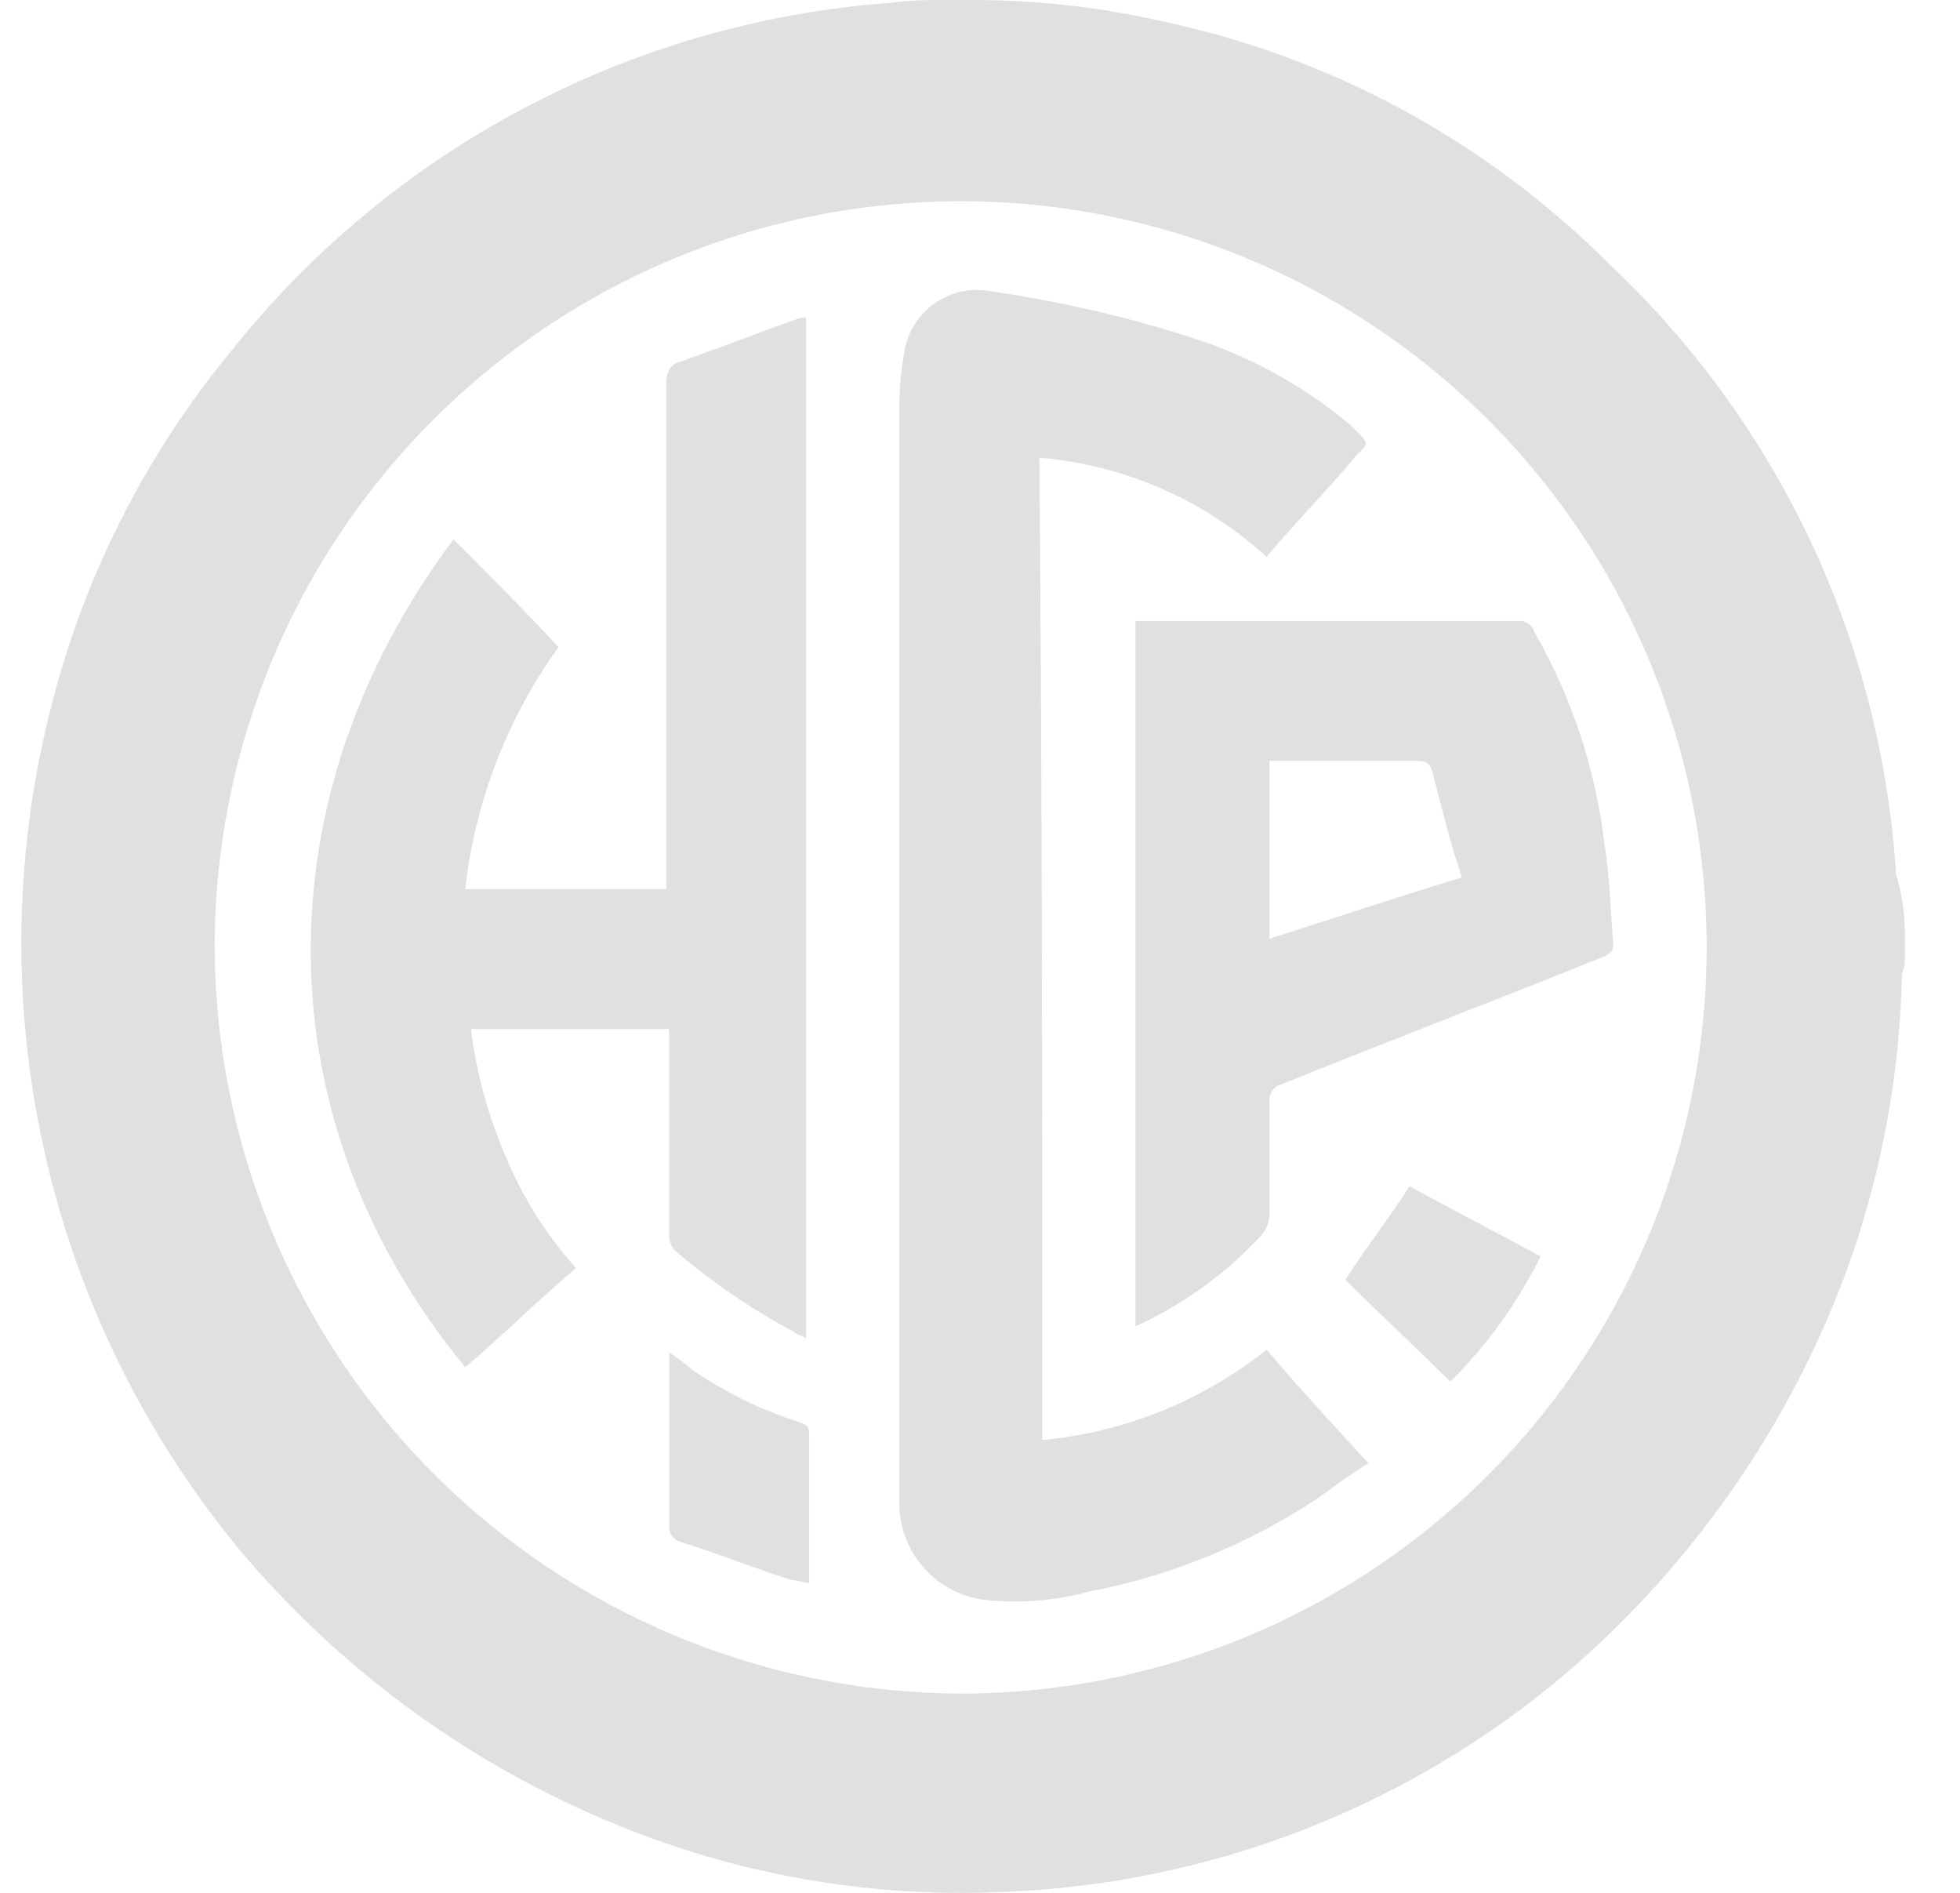
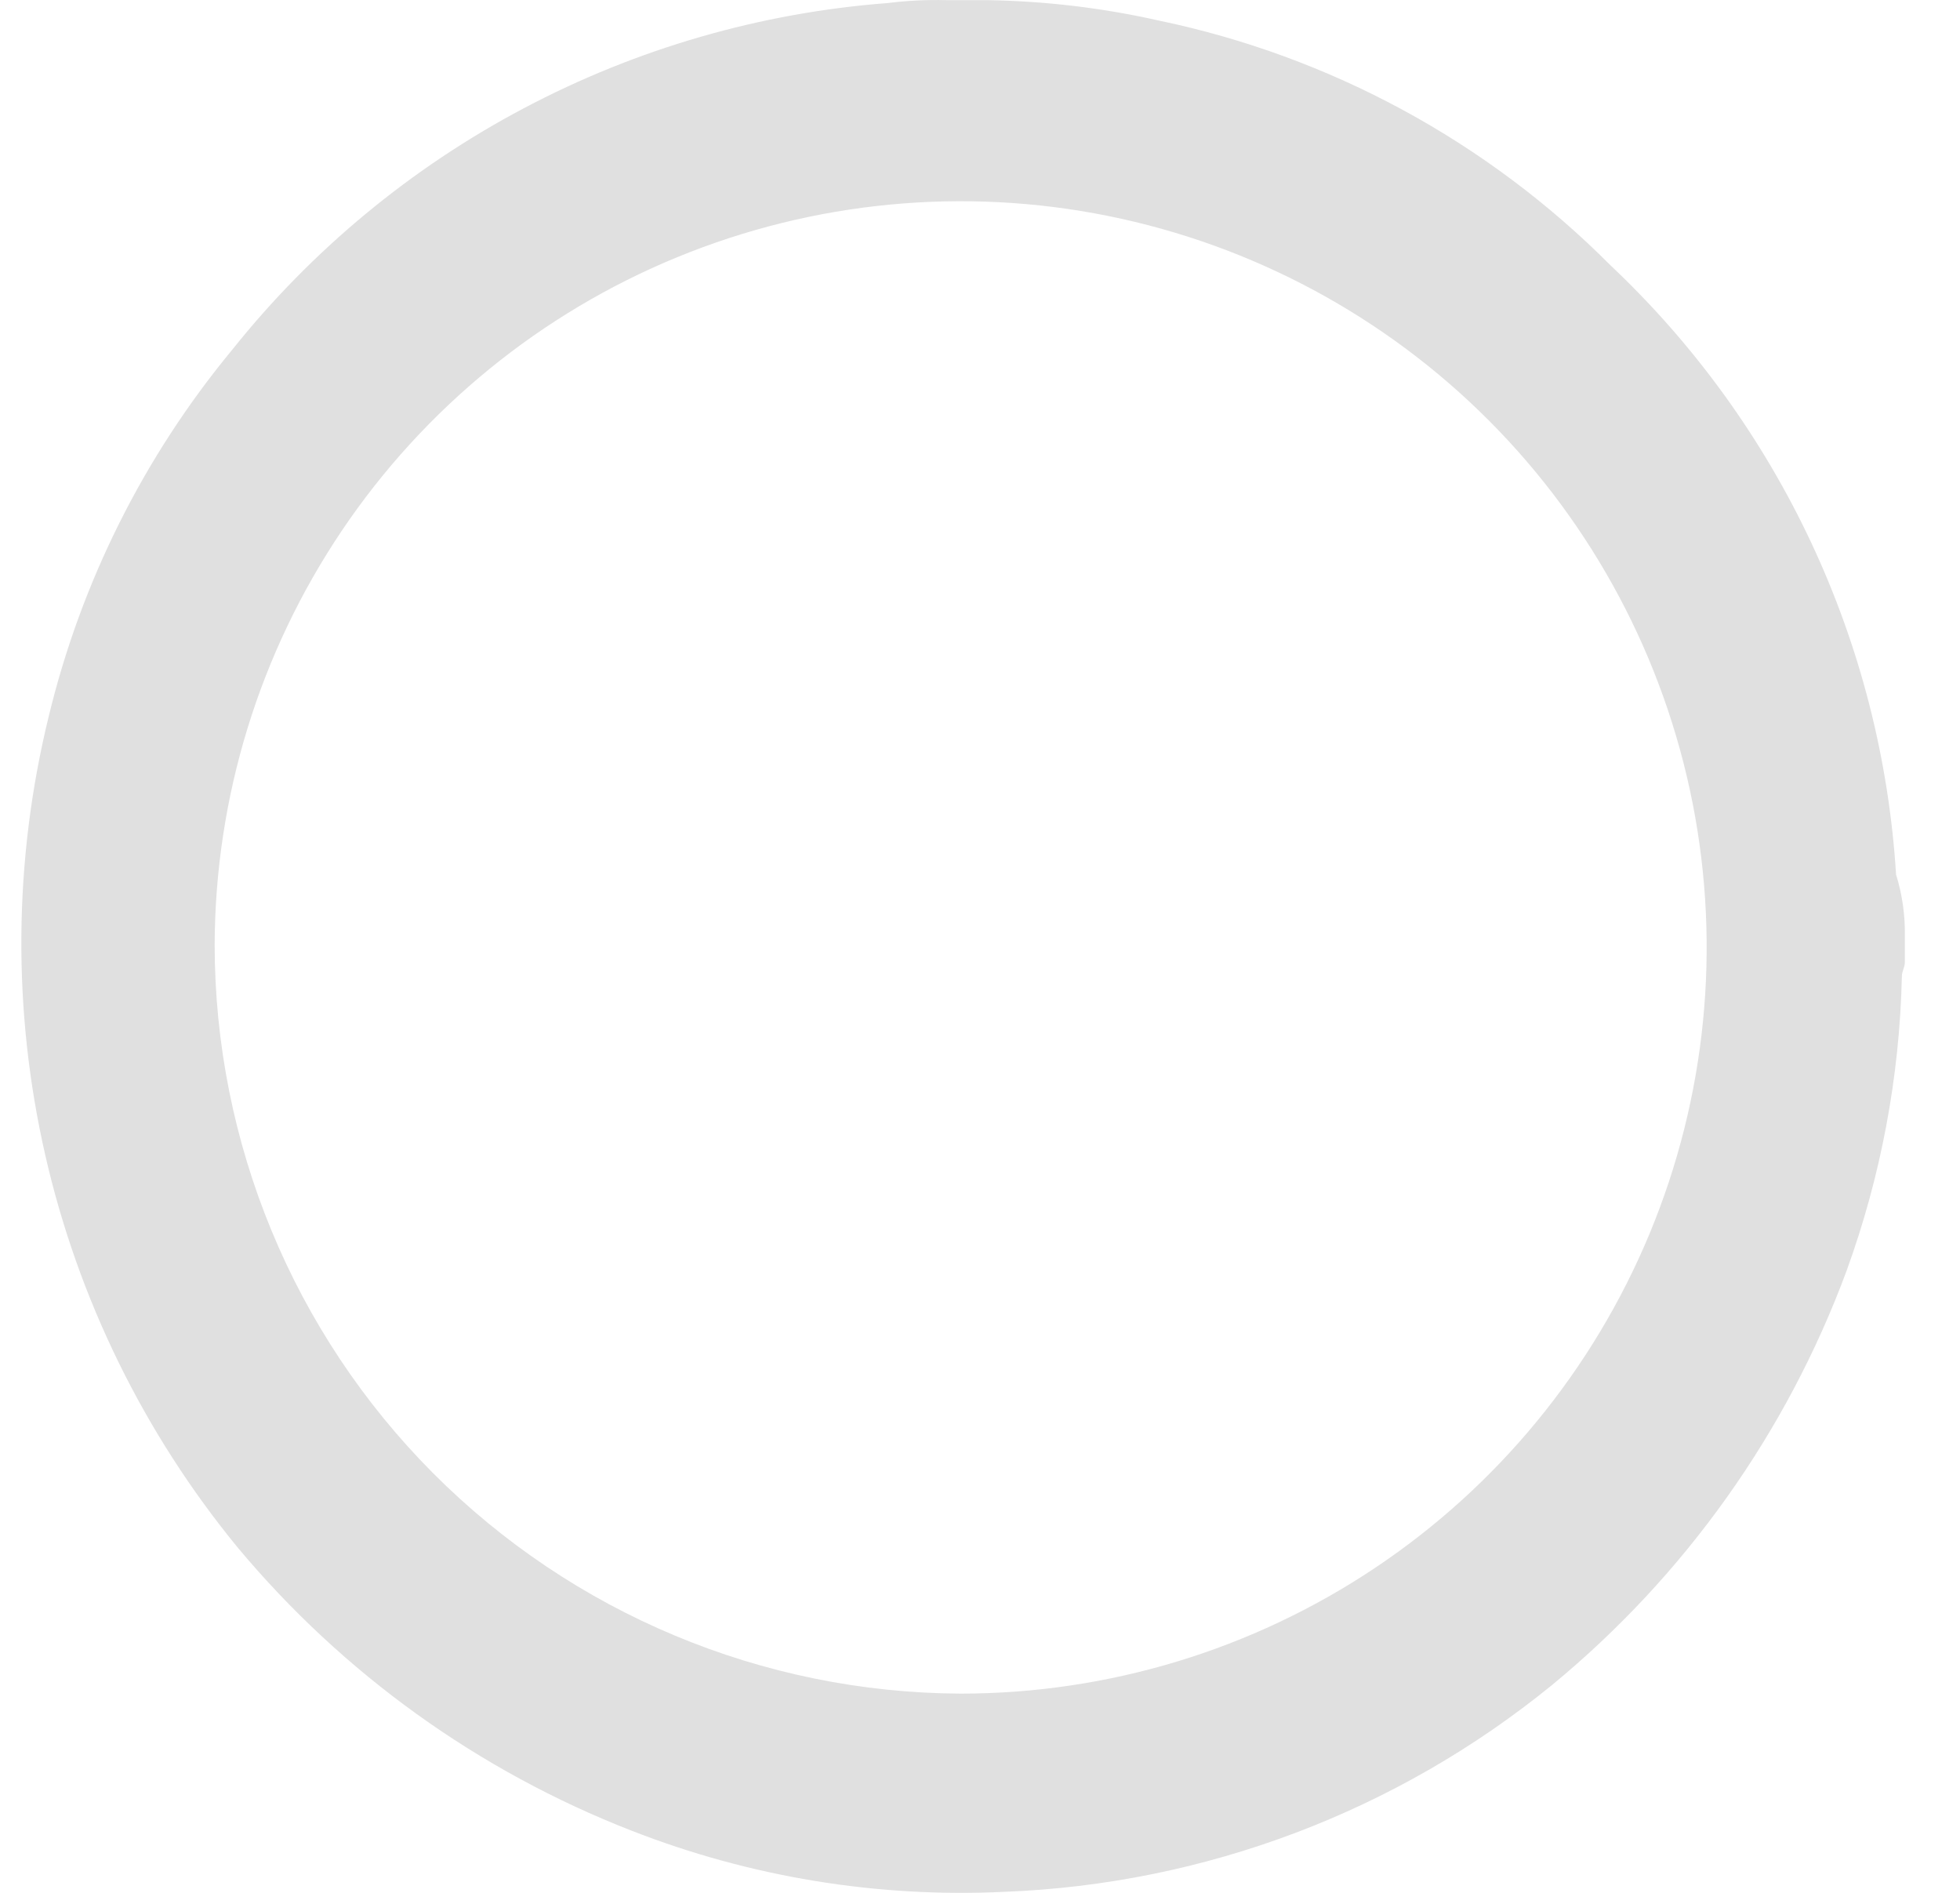
<svg xmlns="http://www.w3.org/2000/svg" width="29" height="28" viewBox="0 0 29 28" fill="none">
  <g id="Frame 1410126395">
    <path id="Vector" d="M28.184 13.842V14.23C28.184 14.317 28.14 14.36 28.14 14.446C28.106 15.932 27.829 17.404 27.321 18.801C26.436 21.191 24.934 23.303 22.966 24.924C20.669 26.797 17.823 27.872 14.86 27.985C12.977 28.075 11.097 27.766 9.341 27.079C7.08 26.198 5.077 24.759 3.521 22.897C2.132 21.207 1.155 19.216 0.669 17.084C0.182 14.951 0.199 12.734 0.718 10.609C1.198 8.614 2.127 6.756 3.434 5.176C4.612 3.7 6.082 2.483 7.751 1.601C9.42 0.718 11.253 0.188 13.136 0.045C13.422 0.009 13.71 -0.005 13.998 0.002H14.602C15.458 0.015 16.31 0.116 17.146 0.304C19.68 0.832 22.003 2.091 23.829 3.925C26.33 6.284 27.841 9.506 28.054 12.937C28.145 13.23 28.189 13.536 28.184 13.842ZM14.214 25.053C16.395 25.053 18.527 24.407 20.341 23.196C22.156 21.985 23.57 20.263 24.407 18.249C25.244 16.234 25.465 14.017 25.043 11.877C24.62 9.737 23.573 7.77 22.034 6.225C20.494 4.68 18.532 3.625 16.393 3.194C14.255 2.763 12.037 2.976 10.019 3.805C8.002 4.634 6.275 6.042 5.057 7.851C3.839 9.661 3.184 11.79 3.176 13.972C3.177 16.903 4.339 19.714 6.407 21.791C8.476 23.867 11.283 25.04 14.214 25.053Z" fill="#E0E0E0" />
-     <path id="Vector_2" d="M6.883 20.224C3.865 16.559 3.865 11.773 6.71 7.979C7.228 8.496 7.745 9.013 8.263 9.574C7.504 10.629 7.029 11.861 6.883 13.153H9.858V5.693C9.858 5.521 9.901 5.392 10.073 5.348C10.677 5.133 11.238 4.917 11.841 4.702H11.928V19.793C11.841 19.75 11.798 19.75 11.755 19.706C11.124 19.369 10.531 18.965 9.987 18.499C9.933 18.44 9.903 18.363 9.901 18.284V15.222H6.969C7.049 15.876 7.224 16.515 7.487 17.119C7.738 17.719 8.088 18.273 8.521 18.758C7.961 19.232 7.443 19.75 6.883 20.224Z" fill="#E0E0E0" />
-     <path id="Vector_3" d="M15.421 21.302C16.634 21.189 17.788 20.724 18.741 19.965C19.215 20.526 19.732 21.086 20.25 21.647C19.948 21.819 19.689 22.035 19.431 22.207C18.421 22.864 17.294 23.318 16.111 23.544C15.634 23.674 15.137 23.718 14.645 23.673C14.269 23.647 13.918 23.474 13.668 23.192C13.418 22.909 13.289 22.541 13.308 22.164V5.909C13.315 5.648 13.344 5.389 13.394 5.133C13.459 4.854 13.631 4.611 13.873 4.458C14.115 4.305 14.408 4.253 14.688 4.314C15.742 4.466 16.781 4.711 17.792 5.047C18.596 5.325 19.341 5.749 19.991 6.297L20.077 6.383C20.25 6.556 20.25 6.556 20.077 6.728C19.646 7.246 19.172 7.72 18.741 8.237C17.812 7.391 16.63 6.875 15.378 6.771C15.421 11.6 15.421 16.43 15.421 21.302Z" fill="#E0E0E0" />
-     <path id="Vector_4" d="M23.742 12.506C23.614 11.398 23.262 10.326 22.707 9.358C22.692 9.303 22.658 9.256 22.61 9.224C22.563 9.192 22.505 9.179 22.449 9.186H16.8V19.62C17.5 19.301 18.13 18.847 18.654 18.284C18.741 18.19 18.787 18.066 18.784 17.939V16.3C18.776 16.244 18.79 16.186 18.822 16.139C18.853 16.091 18.901 16.057 18.956 16.042C20.552 15.395 22.147 14.791 23.742 14.145C23.828 14.101 23.872 14.058 23.872 13.972C23.828 13.541 23.828 13.023 23.742 12.506ZM18.784 13.886V11.256H20.983C21.112 11.256 21.155 11.299 21.198 11.428C21.328 11.945 21.457 12.463 21.629 12.98C20.638 13.282 19.732 13.584 18.784 13.886Z" fill="#E0E0E0" />
-     <path id="Vector_5" d="M9.902 20.008C10.024 20.084 10.14 20.171 10.247 20.267C10.738 20.602 11.275 20.864 11.842 21.043C11.928 21.086 11.972 21.086 11.972 21.216V23.415C11.885 23.415 11.799 23.371 11.713 23.371C11.152 23.199 10.635 22.983 10.074 22.811C10.019 22.796 9.971 22.761 9.94 22.714C9.908 22.666 9.895 22.609 9.902 22.552V20.008Z" fill="#E0E0E0" />
-     <path id="Vector_6" d="M22.795 18.585C22.454 19.272 22.002 19.899 21.458 20.439C20.941 19.922 20.423 19.447 19.906 18.93C20.208 18.456 20.552 18.025 20.854 17.55L22.795 18.585Z" fill="#E0E0E0" />
  </g>
</svg>